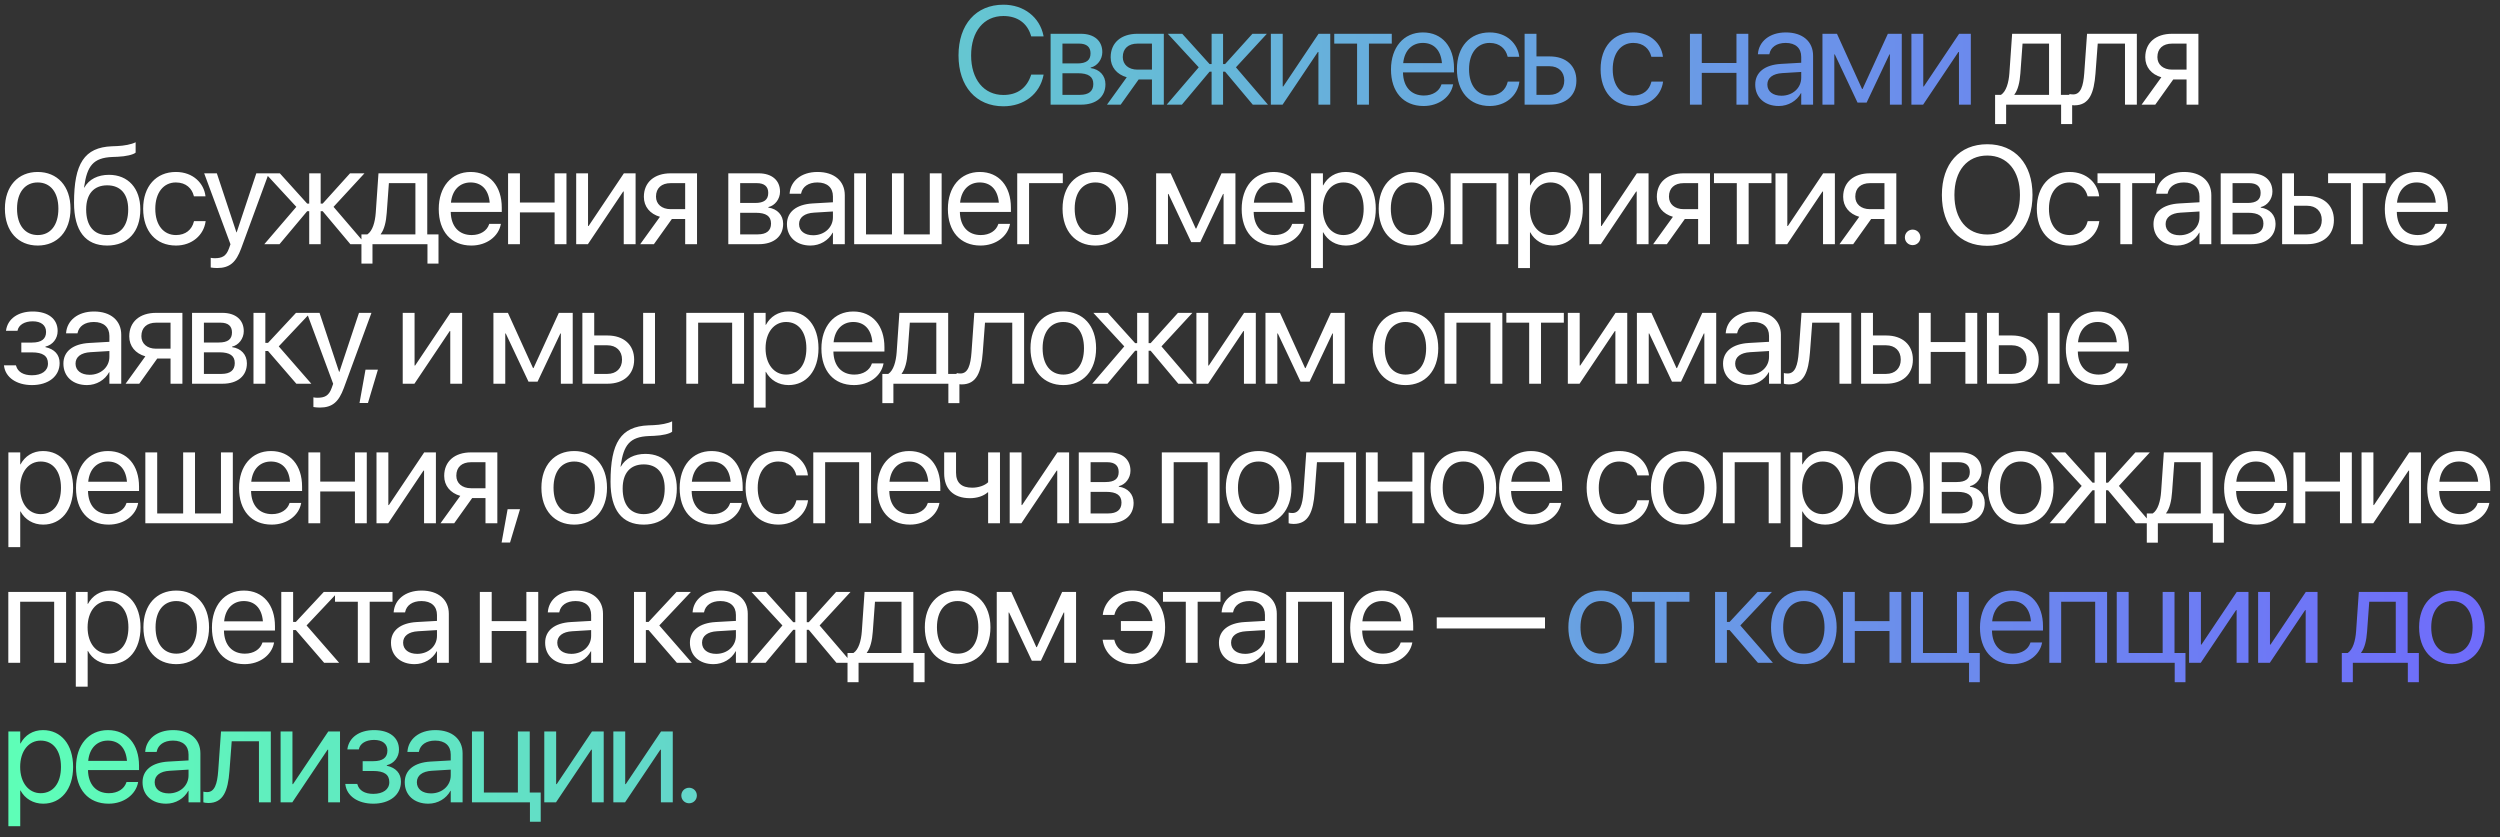
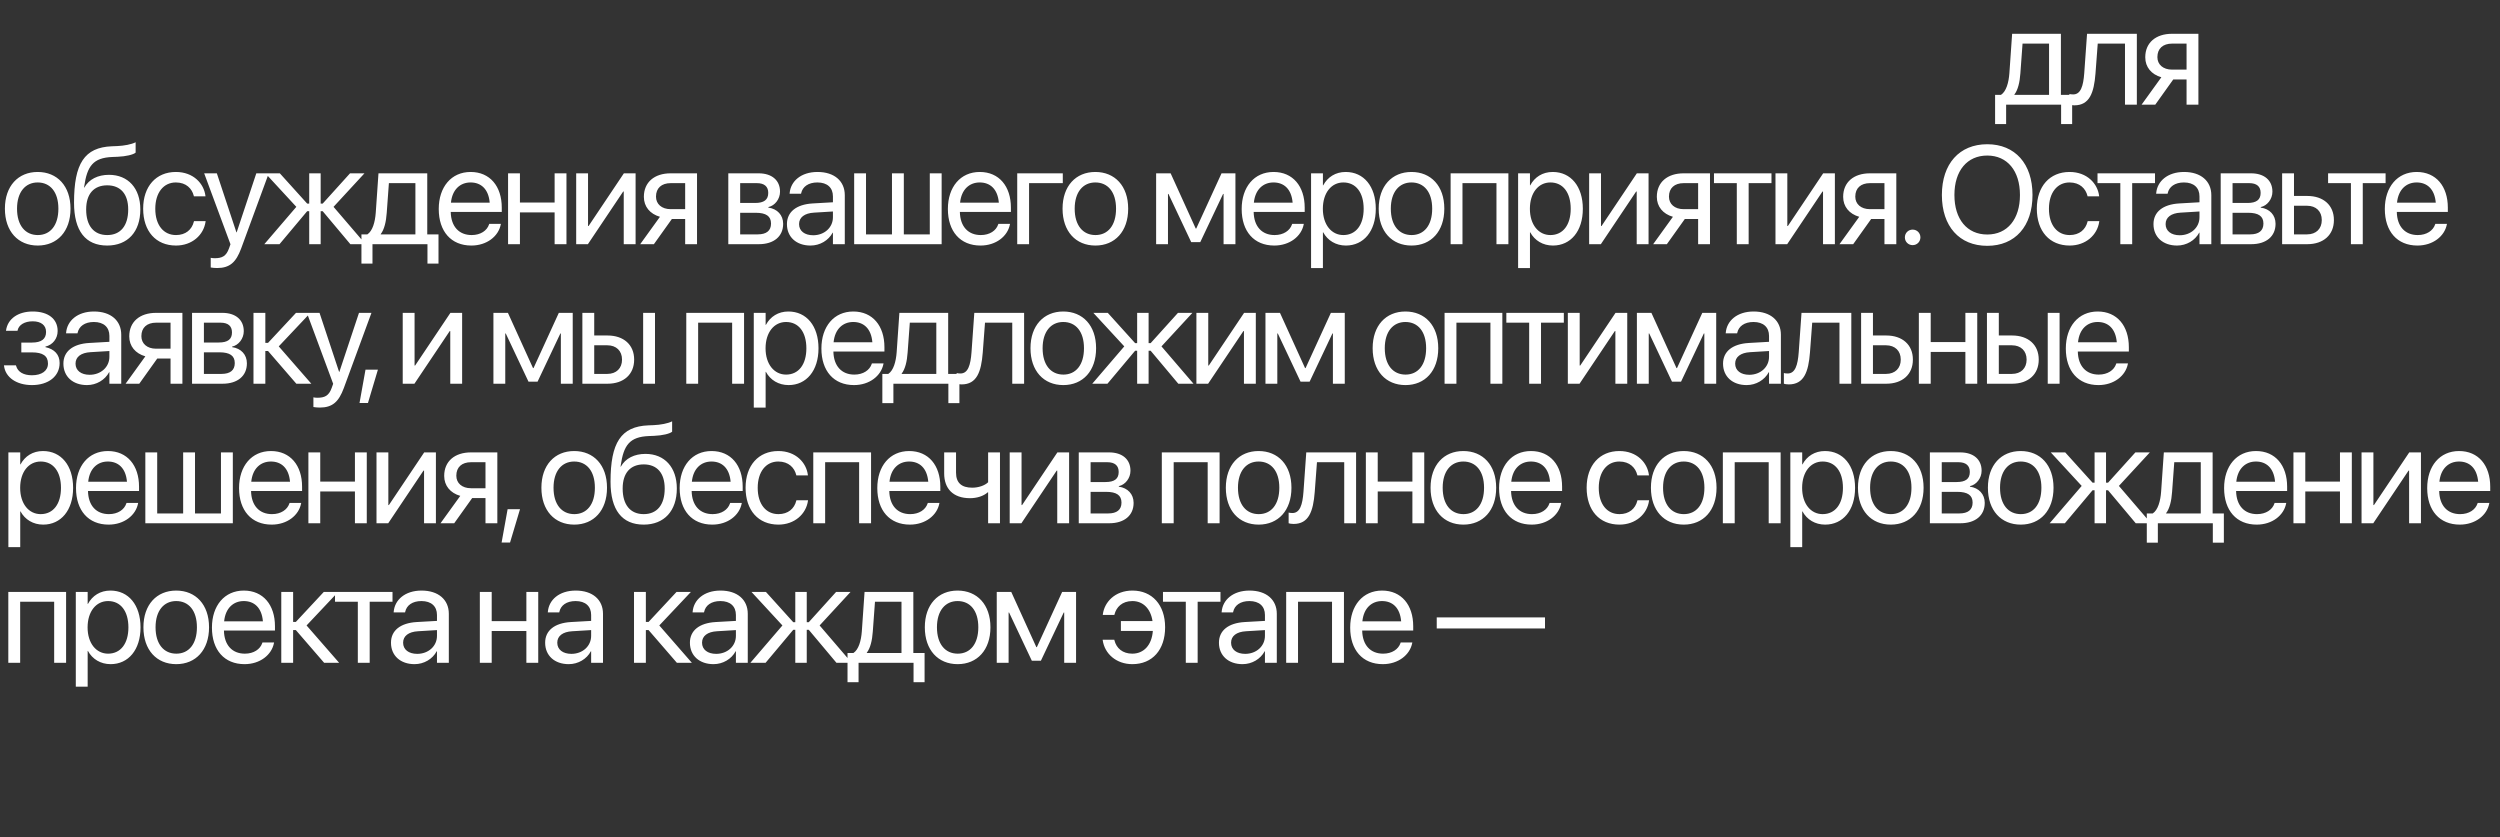
<svg xmlns="http://www.w3.org/2000/svg" width="215" height="72" viewBox="0 0 215 72" fill="none">
  <rect x="0" y="0" width="215" height="72" fill="#333333" stroke="none" />
  <path d="M172.527 10.67H171.578V8.156H172.087C172.533 7.863 172.75 7.107 172.808 6.287L173.043 2.906H177.238V8.156H178.205V10.67H177.255V9H172.527V10.67ZM176.218 8.156V3.75H173.939L173.752 6.311C173.699 7.078 173.541 7.74 173.236 8.133V8.156H176.218ZM180.212 6.316C180.083 7.998 179.691 9.059 178.396 9.059C178.202 9.059 178.05 9.029 177.968 9V8.08C178.021 8.098 178.132 8.121 178.29 8.121C178.941 8.121 179.163 7.412 179.245 6.293L179.486 2.906H183.769V9H182.749V3.75H180.405L180.212 6.316ZM188.044 9V6.832H186.901L185.354 9H184.177L185.876 6.645C185.014 6.398 184.493 5.766 184.493 4.934V4.922C184.493 3.674 185.395 2.906 186.796 2.906H189.063V9H188.044ZM186.802 5.988H188.044V3.75H186.802C186.011 3.75 185.536 4.178 185.536 4.904V4.916C185.536 5.543 186.016 5.988 186.802 5.988ZM3.246 21.117C1.553 21.117 0.422 19.893 0.422 17.953V17.941C0.422 16.002 1.559 14.789 3.24 14.789C4.922 14.789 6.064 15.996 6.064 17.941V17.953C6.064 19.898 4.928 21.117 3.246 21.117ZM3.252 20.215C4.324 20.215 5.021 19.383 5.021 17.953V17.941C5.021 16.512 4.318 15.691 3.24 15.691C2.18 15.691 1.465 16.518 1.465 17.941V17.953C1.465 19.389 2.174 20.215 3.252 20.215ZM9.22 21.117C7.351 21.117 6.367 19.857 6.367 17.438V17.426C6.367 14.068 7.257 12.674 9.625 12.58L10.076 12.562C10.662 12.539 11.318 12.416 11.664 12.234V13.125C11.47 13.301 10.826 13.453 10.123 13.482L9.671 13.5C8.002 13.565 7.492 14.285 7.24 16.049L7.228 16.131H7.252C7.656 15.41 8.423 15.035 9.373 15.035C11.019 15.035 12.068 16.195 12.068 18.006V18.018C12.068 19.934 10.984 21.117 9.22 21.117ZM9.22 20.215C10.363 20.215 11.025 19.418 11.025 18.018V18.006C11.025 16.682 10.363 15.938 9.22 15.938C8.072 15.938 7.41 16.682 7.41 18.006V18.018C7.41 19.418 8.072 20.215 9.22 20.215ZM15.136 21.117C13.407 21.117 12.312 19.887 12.312 17.947V17.941C12.312 16.02 13.431 14.789 15.124 14.789C16.642 14.789 17.538 15.797 17.667 16.84L17.673 16.887H16.677L16.665 16.84C16.513 16.23 16.021 15.691 15.124 15.691C14.064 15.691 13.355 16.57 13.355 17.953V17.959C13.355 19.377 14.081 20.215 15.136 20.215C15.968 20.215 16.501 19.746 16.671 19.066L16.683 19.02H17.685L17.679 19.061C17.515 20.221 16.513 21.117 15.136 21.117ZM18.667 23.051C18.468 23.051 18.251 23.027 18.122 23.004V22.172C18.21 22.189 18.327 22.207 18.45 22.207C19.095 22.207 19.452 22.043 19.698 21.352L19.821 21.006L17.559 14.906H18.649L20.331 19.98H20.354L22.042 14.906H23.114L20.735 21.381C20.302 22.547 19.768 23.051 18.667 23.051ZM24.038 21H22.731L25.485 17.789L22.825 14.906H24.067L26.416 17.508H26.592V14.906H27.577V17.508H27.752L30.102 14.906H31.344L28.684 17.789L31.438 21H30.131L27.752 18.164H27.577V21H26.592V18.164H26.416L24.038 21ZM32.033 22.67H31.084V20.156H31.594C32.039 19.863 32.256 19.107 32.315 18.287L32.549 14.906H36.744V20.156H37.711V22.67H36.762V21H32.033V22.67ZM35.725 20.156V15.75H33.445L33.258 18.311C33.205 19.078 33.047 19.74 32.742 20.133V20.156H35.725ZM40.539 21.117C38.787 21.117 37.732 19.893 37.732 17.977V17.971C37.732 16.084 38.81 14.789 40.474 14.789C42.138 14.789 43.152 16.025 43.152 17.854V18.229H38.763C38.787 19.482 39.478 20.215 40.562 20.215C41.336 20.215 41.88 19.828 42.056 19.307L42.074 19.254H43.076L43.064 19.312C42.865 20.32 41.869 21.117 40.539 21.117ZM40.468 15.691C39.584 15.691 38.892 16.295 38.781 17.432H42.115C42.015 16.248 41.359 15.691 40.468 15.691ZM47.697 21V18.264H44.714V21H43.694V14.906H44.714V17.42H47.697V14.906H48.716V21H47.697ZM49.552 21V14.906H50.571V19.436H50.618L53.653 14.906H54.661V21H53.641V16.471H53.594L50.559 21H49.552ZM58.924 21V18.832H57.782L56.235 21H55.057L56.756 18.645C55.895 18.398 55.373 17.766 55.373 16.934V16.922C55.373 15.674 56.276 14.906 57.676 14.906H59.944V21H58.924ZM57.682 17.988H58.924V15.75H57.682C56.891 15.75 56.416 16.178 56.416 16.904V16.916C56.416 17.543 56.897 17.988 57.682 17.988ZM62.634 21V14.906H65.242C66.384 14.906 67.082 15.51 67.082 16.477V16.488C67.082 17.115 66.642 17.689 66.08 17.807V17.854C66.847 17.959 67.351 18.498 67.351 19.242V19.254C67.351 20.326 66.554 21 65.259 21H62.634ZM63.654 17.455H64.937C65.705 17.455 66.068 17.18 66.068 16.594V16.582C66.068 16.037 65.728 15.75 65.09 15.75H63.654V17.455ZM63.654 20.156H65.171C65.91 20.156 66.308 19.84 66.308 19.23V19.219C66.308 18.592 65.88 18.299 64.99 18.299H63.654V20.156ZM69.704 21.117C68.491 21.117 67.677 20.385 67.677 19.277V19.266C67.677 18.229 68.486 17.578 69.886 17.496L71.632 17.396V16.887C71.632 16.143 71.146 15.691 70.296 15.691C69.511 15.691 69.019 16.066 68.902 16.611L68.89 16.664H67.906L67.911 16.6C67.999 15.598 68.872 14.789 70.308 14.789C71.749 14.789 72.652 15.568 72.652 16.787V21H71.632V20.01H71.609C71.251 20.678 70.519 21.117 69.704 21.117ZM68.72 19.277C68.72 19.863 69.2 20.232 69.933 20.232C70.894 20.232 71.632 19.57 71.632 18.686V18.188L70.003 18.287C69.189 18.334 68.72 18.697 68.72 19.266V19.277ZM73.458 21V14.906H74.477V20.156H76.71V14.906H77.729V20.156H79.962V14.906H80.981V21H73.458ZM84.325 21.117C82.573 21.117 81.518 19.893 81.518 17.977V17.971C81.518 16.084 82.596 14.789 84.26 14.789C85.924 14.789 86.938 16.025 86.938 17.854V18.229H82.549C82.573 19.482 83.264 20.215 84.348 20.215C85.121 20.215 85.666 19.828 85.842 19.307L85.86 19.254H86.862L86.85 19.312C86.651 20.32 85.655 21.117 84.325 21.117ZM84.254 15.691C83.37 15.691 82.678 16.295 82.567 17.432H85.901C85.801 16.248 85.145 15.691 84.254 15.691ZM91.4 15.75H88.5V21H87.481V14.906H91.4V15.75ZM94.205 21.117C92.511 21.117 91.38 19.893 91.38 17.953V17.941C91.38 16.002 92.517 14.789 94.199 14.789C95.88 14.789 97.023 15.996 97.023 17.941V17.953C97.023 19.898 95.886 21.117 94.205 21.117ZM94.21 20.215C95.283 20.215 95.98 19.383 95.98 17.953V17.941C95.98 16.512 95.277 15.691 94.199 15.691C93.138 15.691 92.423 16.518 92.423 17.941V17.953C92.423 19.389 93.132 20.215 94.21 20.215ZM100.446 21H99.427V14.906H100.675L102.831 19.652H102.878L105.052 14.906H106.247V21H105.227V16.676H105.186L103.223 20.824H102.444L100.487 16.676H100.446V21ZM109.59 21.117C107.838 21.117 106.784 19.893 106.784 17.977V17.971C106.784 16.084 107.862 14.789 109.526 14.789C111.19 14.789 112.204 16.025 112.204 17.854V18.229H107.815C107.838 19.482 108.53 20.215 109.614 20.215C110.387 20.215 110.932 19.828 111.108 19.307L111.125 19.254H112.127L112.116 19.312C111.916 20.32 110.92 21.117 109.59 21.117ZM109.52 15.691C108.635 15.691 107.944 16.295 107.832 17.432H111.166C111.067 16.248 110.411 15.691 109.52 15.691ZM112.752 23.051V14.906H113.771V15.938H113.795C114.176 15.229 114.855 14.789 115.729 14.789C117.287 14.789 118.318 16.031 118.318 17.953V17.959C118.318 19.881 117.275 21.117 115.746 21.117C114.885 21.117 114.176 20.684 113.795 19.98H113.771V23.051H112.752ZM115.529 20.215C116.607 20.215 117.275 19.348 117.275 17.959V17.953C117.275 16.553 116.607 15.691 115.529 15.691C114.498 15.691 113.766 16.588 113.766 17.953V17.959C113.766 19.318 114.504 20.215 115.529 20.215ZM121.392 21.117C119.699 21.117 118.568 19.893 118.568 17.953V17.941C118.568 16.002 119.705 14.789 121.386 14.789C123.068 14.789 124.211 15.996 124.211 17.941V17.953C124.211 19.898 123.074 21.117 121.392 21.117ZM121.398 20.215C122.47 20.215 123.168 19.383 123.168 17.953V17.941C123.168 16.512 122.464 15.691 121.386 15.691C120.326 15.691 119.611 16.518 119.611 17.941V17.953C119.611 19.389 120.32 20.215 121.398 20.215ZM124.753 21V14.906H129.722V21H128.696V15.75H125.773V21H124.753ZM130.557 23.051V14.906H131.577V15.938H131.6C131.981 15.229 132.661 14.789 133.534 14.789C135.093 14.789 136.124 16.031 136.124 17.953V17.959C136.124 19.881 135.081 21.117 133.552 21.117C132.69 21.117 131.981 20.684 131.6 19.98H131.577V23.051H130.557ZM133.335 20.215C134.413 20.215 135.081 19.348 135.081 17.959V17.953C135.081 16.553 134.413 15.691 133.335 15.691C132.304 15.691 131.571 16.588 131.571 17.953V17.959C131.571 19.318 132.309 20.215 133.335 20.215ZM136.666 21V14.906H137.686V19.436H137.733L140.768 14.906H141.776V21H140.756V16.471H140.709L137.674 21H136.666ZM146.039 21V18.832H144.896L143.35 21H142.172L143.871 18.645C143.01 18.398 142.488 17.766 142.488 16.934V16.922C142.488 15.674 143.391 14.906 144.791 14.906H147.059V21H146.039ZM144.797 17.988H146.039V15.75H144.797C144.006 15.75 143.531 16.178 143.531 16.904V16.916C143.531 17.543 144.012 17.988 144.797 17.988ZM152.347 14.906V15.75H150.384V21H149.365V15.75H147.402V14.906H152.347ZM152.691 21V14.906H153.71V19.436H153.757L156.792 14.906H157.8V21H156.78V16.471H156.734L153.698 21H152.691ZM162.063 21V18.832H160.921L159.374 21H158.196L159.895 18.645C159.034 18.398 158.512 17.766 158.512 16.934V16.922C158.512 15.674 159.415 14.906 160.815 14.906H163.083V21H162.063ZM160.821 17.988H162.063V15.75H160.821C160.03 15.75 159.555 16.178 159.555 16.904V16.916C159.555 17.543 160.036 17.988 160.821 17.988ZM164.487 21.082C164.112 21.082 163.819 20.789 163.819 20.414C163.819 20.039 164.112 19.746 164.487 19.746C164.862 19.746 165.155 20.039 165.155 20.414C165.155 20.789 164.862 21.082 164.487 21.082ZM170.904 21.141C168.502 21.141 167.002 19.459 167.002 16.775V16.764C167.002 14.086 168.507 12.404 170.904 12.404C173.295 12.404 174.795 14.086 174.795 16.764V16.775C174.795 19.459 173.3 21.141 170.904 21.141ZM170.904 20.168C172.644 20.168 173.716 18.838 173.716 16.775V16.764C173.716 14.69 172.627 13.377 170.904 13.377C169.175 13.377 168.08 14.684 168.08 16.764V16.775C168.08 18.855 169.17 20.168 170.904 20.168ZM177.991 21.117C176.263 21.117 175.167 19.887 175.167 17.947V17.941C175.167 16.02 176.286 14.789 177.98 14.789C179.497 14.789 180.394 15.797 180.523 16.84L180.529 16.887H179.532L179.521 16.84C179.368 16.23 178.876 15.691 177.98 15.691C176.919 15.691 176.21 16.57 176.21 17.953V17.959C176.21 19.377 176.937 20.215 177.991 20.215C178.823 20.215 179.357 19.746 179.527 19.066L179.538 19.02H180.54L180.534 19.061C180.37 20.221 179.368 21.117 177.991 21.117ZM185.331 14.906V15.75H183.368V21H182.348V15.75H180.386V14.906H185.331ZM187.227 21.117C186.014 21.117 185.2 20.385 185.2 19.277V19.266C185.2 18.229 186.008 17.578 187.409 17.496L189.155 17.396V16.887C189.155 16.143 188.668 15.691 187.819 15.691C187.034 15.691 186.541 16.066 186.424 16.611L186.413 16.664H185.428L185.434 16.6C185.522 15.598 186.395 14.789 187.83 14.789C189.272 14.789 190.174 15.568 190.174 16.787V21H189.155V20.01H189.131C188.774 20.678 188.041 21.117 187.227 21.117ZM186.243 19.277C186.243 19.863 186.723 20.232 187.455 20.232C188.416 20.232 189.155 19.57 189.155 18.686V18.188L187.526 18.287C186.711 18.334 186.243 18.697 186.243 19.266V19.277ZM190.98 21V14.906H193.588C194.73 14.906 195.428 15.51 195.428 16.477V16.488C195.428 17.115 194.988 17.689 194.426 17.807V17.854C195.193 17.959 195.697 18.498 195.697 19.242V19.254C195.697 20.326 194.9 21 193.605 21H190.98ZM192 17.455H193.283C194.051 17.455 194.414 17.18 194.414 16.594V16.582C194.414 16.037 194.074 15.75 193.436 15.75H192V17.455ZM192 20.156H193.518C194.256 20.156 194.654 19.84 194.654 19.23V19.219C194.654 18.592 194.227 18.299 193.336 18.299H192V20.156ZM196.263 21V14.906H197.283V16.852H198.425C199.82 16.852 200.716 17.654 200.716 18.92V18.932C200.716 20.197 199.82 21 198.425 21H196.263ZM198.408 17.695H197.283V20.156H198.408C199.187 20.156 199.673 19.67 199.673 18.932V18.92C199.673 18.176 199.181 17.695 198.408 17.695ZM205.161 14.906V15.75H203.198V21H202.179V15.75H200.216V14.906H205.161ZM207.901 21.117C206.149 21.117 205.095 19.893 205.095 17.977V17.971C205.095 16.084 206.173 14.789 207.837 14.789C209.501 14.789 210.514 16.025 210.514 17.854V18.229H206.126C206.149 19.482 206.841 20.215 207.925 20.215C208.698 20.215 209.243 19.828 209.419 19.307L209.436 19.254H210.438L210.427 19.312C210.227 20.32 209.231 21.117 207.901 21.117ZM207.831 15.691C206.946 15.691 206.255 16.295 206.143 17.432H209.477C209.378 16.248 208.721 15.691 207.831 15.691ZM2.748 33.117C1.424 33.117 0.469 32.461 0.346 31.465L0.34 31.418H1.371L1.389 31.477C1.535 31.986 2.021 32.273 2.748 32.273C3.592 32.273 4.125 31.887 4.125 31.271V31.26C4.125 30.609 3.68 30.305 2.748 30.305H1.834V29.461H2.748C3.557 29.461 3.961 29.156 3.961 28.553V28.541C3.961 27.973 3.533 27.633 2.812 27.633C2.115 27.633 1.605 27.943 1.512 28.418L1.506 28.447H0.516L0.521 28.406C0.662 27.422 1.547 26.789 2.812 26.789C4.143 26.789 4.957 27.428 4.957 28.459V28.471C4.957 29.121 4.529 29.666 3.908 29.807V29.854C4.693 30.023 5.127 30.51 5.127 31.213V31.225C5.127 32.355 4.172 33.117 2.748 33.117ZM7.48 33.117C6.267 33.117 5.453 32.385 5.453 31.277V31.266C5.453 30.229 6.261 29.578 7.662 29.496L9.408 29.396V28.887C9.408 28.143 8.921 27.691 8.072 27.691C7.287 27.691 6.795 28.066 6.677 28.611L6.666 28.664H5.681L5.687 28.6C5.775 27.598 6.648 26.789 8.084 26.789C9.525 26.789 10.427 27.568 10.427 28.787V33H9.408V32.01H9.384C9.027 32.678 8.295 33.117 7.48 33.117ZM6.496 31.277C6.496 31.863 6.976 32.232 7.709 32.232C8.67 32.232 9.408 31.57 9.408 30.686V30.188L7.779 30.287C6.964 30.334 6.496 30.697 6.496 31.266V31.277ZM14.667 33V30.832H13.525L11.978 33H10.8L12.499 30.645C11.638 30.398 11.116 29.766 11.116 28.934V28.922C11.116 27.674 12.019 26.906 13.419 26.906H15.687V33H14.667ZM13.425 29.988H14.667V27.75H13.425C12.634 27.75 12.159 28.178 12.159 28.904V28.916C12.159 29.543 12.64 29.988 13.425 29.988ZM16.516 33V26.906H19.124C20.266 26.906 20.964 27.51 20.964 28.477V28.488C20.964 29.115 20.524 29.689 19.962 29.807V29.854C20.729 29.959 21.233 30.498 21.233 31.242V31.254C21.233 32.326 20.436 33 19.141 33H16.516ZM17.536 29.455H18.819C19.587 29.455 19.95 29.18 19.95 28.594V28.582C19.95 28.037 19.61 27.75 18.971 27.75H17.536V29.455ZM17.536 32.156H19.053C19.792 32.156 20.19 31.84 20.19 31.23V31.219C20.19 30.592 19.762 30.299 18.872 30.299H17.536V32.156ZM23.053 30.188H22.819V33H21.799V26.906H22.819V29.484H23.053L25.456 26.906H26.692L23.973 29.789L26.774 33H25.485L23.053 30.188ZM27.498 35.051C27.299 35.051 27.082 35.027 26.953 35.004V34.172C27.041 34.19 27.158 34.207 27.281 34.207C27.926 34.207 28.283 34.043 28.529 33.352L28.652 33.006L26.391 26.906H27.48L29.162 31.98H29.186L30.873 26.906H31.945L29.566 33.381C29.133 34.547 28.6 35.051 27.498 35.051ZM30.918 34.658L31.433 31.793H32.5L31.644 34.658H30.918ZM34.634 33V26.906H35.653V31.436H35.7L38.735 26.906H39.743V33H38.723V28.471H38.677L35.641 33H34.634ZM43.453 33H42.434V26.906H43.682L45.838 31.652H45.885L48.059 26.906H49.254V33H48.234V28.676H48.193L46.23 32.824H45.451L43.494 28.676H43.453V33ZM50.084 33V26.906H51.103V28.852H52.246C53.64 28.852 54.537 29.654 54.537 30.92V30.932C54.537 32.197 53.64 33 52.246 33H50.084ZM55.31 33V26.906H56.33V33H55.31ZM52.228 29.695H51.103V32.156H52.228C53.007 32.156 53.494 31.67 53.494 30.932V30.92C53.494 30.176 53.002 29.695 52.228 29.695ZM59.02 33V26.906H63.989V33H62.964V27.75H60.04V33H59.02ZM64.825 35.051V26.906H65.844V27.938H65.868C66.248 27.229 66.928 26.789 67.801 26.789C69.36 26.789 70.391 28.031 70.391 29.953V29.959C70.391 31.881 69.348 33.117 67.819 33.117C66.957 33.117 66.248 32.684 65.868 31.98H65.844V35.051H64.825ZM67.602 32.215C68.68 32.215 69.348 31.348 69.348 29.959V29.953C69.348 28.553 68.68 27.691 67.602 27.691C66.571 27.691 65.838 28.588 65.838 29.953V29.959C65.838 31.318 66.577 32.215 67.602 32.215ZM73.447 33.117C71.695 33.117 70.641 31.893 70.641 29.977V29.971C70.641 28.084 71.719 26.789 73.383 26.789C75.047 26.789 76.061 28.025 76.061 29.854V30.229H71.672C71.695 31.482 72.387 32.215 73.471 32.215C74.244 32.215 74.789 31.828 74.965 31.307L74.982 31.254H75.984L75.973 31.312C75.773 32.32 74.777 33.117 73.447 33.117ZM73.377 27.691C72.492 27.691 71.801 28.295 71.689 29.432H75.023C74.924 28.248 74.268 27.691 73.377 27.691ZM76.832 34.67H75.882V32.156H76.392C76.838 31.863 77.054 31.107 77.113 30.287L77.347 26.906H81.543V32.156H82.509V34.67H81.56V33H76.832V34.67ZM80.523 32.156V27.75H78.244L78.056 30.311C78.004 31.078 77.845 31.74 77.541 32.133V32.156H80.523ZM84.517 30.316C84.388 31.998 83.995 33.059 82.7 33.059C82.507 33.059 82.355 33.029 82.273 33V32.08C82.325 32.098 82.437 32.121 82.595 32.121C83.245 32.121 83.468 31.412 83.55 30.293L83.79 26.906H88.073V33H87.054V27.75H84.71L84.517 30.316ZM91.446 33.117C89.753 33.117 88.622 31.893 88.622 29.953V29.941C88.622 28.002 89.759 26.789 91.44 26.789C93.122 26.789 94.264 27.996 94.264 29.941V29.953C94.264 31.898 93.128 33.117 91.446 33.117ZM91.452 32.215C92.524 32.215 93.222 31.383 93.222 29.953V29.941C93.222 28.512 92.518 27.691 91.44 27.691C90.38 27.691 89.665 28.518 89.665 29.941V29.953C89.665 31.389 90.374 32.215 91.452 32.215ZM95.241 33H93.934L96.688 29.789L94.028 26.906H95.27L97.62 29.508H97.795V26.906H98.78V29.508H98.956L101.305 26.906H102.547L99.887 29.789L102.641 33H101.334L98.956 30.164H98.78V33H97.795V30.164H97.62L95.241 33ZM102.891 33V26.906H103.91V31.436H103.957L106.992 26.906H108V33H106.98V28.471H106.934L103.898 33H102.891ZM109.849 33H108.83V26.906H110.078L112.234 31.652H112.281L114.455 26.906H115.65V33H114.63V28.676H114.589L112.627 32.824H111.847L109.89 28.676H109.849V33ZM120.872 33.117C119.179 33.117 118.048 31.893 118.048 29.953V29.941C118.048 28.002 119.184 26.789 120.866 26.789C122.548 26.789 123.69 27.996 123.69 29.941V29.953C123.69 31.898 122.554 33.117 120.872 33.117ZM120.878 32.215C121.95 32.215 122.647 31.383 122.647 29.953V29.941C122.647 28.512 121.944 27.691 120.866 27.691C119.805 27.691 119.091 28.518 119.091 29.941V29.953C119.091 31.389 119.8 32.215 120.878 32.215ZM124.233 33V26.906H129.202V33H128.176V27.75H125.252V33H124.233ZM134.49 26.906V27.75H132.527V33H131.508V27.75H129.545V26.906H134.49ZM134.834 33V26.906H135.853V31.436H135.9L138.935 26.906H139.943V33H138.923V28.471H138.877L135.841 33H134.834ZM141.792 33H140.773V26.906H142.021L144.177 31.652H144.224L146.398 26.906H147.593V33H146.573V28.676H146.532L144.57 32.824H143.79L141.833 28.676H141.792V33ZM150.21 33.117C148.997 33.117 148.182 32.385 148.182 31.277V31.266C148.182 30.229 148.991 29.578 150.391 29.496L152.137 29.396V28.887C152.137 28.143 151.651 27.691 150.802 27.691C150.016 27.691 149.524 28.066 149.407 28.611L149.395 28.664H148.411L148.417 28.6C148.505 27.598 149.378 26.789 150.813 26.789C152.255 26.789 153.157 27.568 153.157 28.787V33H152.137V32.01H152.114C151.757 32.678 151.024 33.117 150.21 33.117ZM149.225 31.277C149.225 31.863 149.706 32.232 150.438 32.232C151.399 32.232 152.137 31.57 152.137 30.686V30.188L150.509 30.287C149.694 30.334 149.225 30.697 149.225 31.266V31.277ZM155.657 30.316C155.528 31.998 155.135 33.059 153.84 33.059C153.647 33.059 153.495 33.029 153.413 33V32.08C153.465 32.098 153.577 32.121 153.735 32.121C154.385 32.121 154.608 31.412 154.69 30.293L154.93 26.906H159.213V33H158.194V27.75H155.85L155.657 30.316ZM160.055 33V26.906H161.074V28.852H162.217C163.611 28.852 164.508 29.654 164.508 30.92V30.932C164.508 32.197 163.611 33 162.217 33H160.055ZM162.199 29.695H161.074V32.156H162.199C162.979 32.156 163.465 31.67 163.465 30.932V30.92C163.465 30.176 162.973 29.695 162.199 29.695ZM169.023 33V30.264H166.041V33H165.021V26.906H166.041V29.42H169.023V26.906H170.043V33H169.023ZM170.878 33V26.906H171.898V28.852H173.04C174.435 28.852 175.331 29.654 175.331 30.92V30.932C175.331 32.197 174.435 33 173.04 33H170.878ZM176.105 33V26.906H177.124V33H176.105ZM173.023 29.695H171.898V32.156H173.023C173.802 32.156 174.288 31.67 174.288 30.932V30.92C174.288 30.176 173.796 29.695 173.023 29.695ZM180.468 33.117C178.716 33.117 177.661 31.893 177.661 29.977V29.971C177.661 28.084 178.739 26.789 180.403 26.789C182.067 26.789 183.081 28.025 183.081 29.854V30.229H178.692C178.716 31.482 179.407 32.215 180.491 32.215C181.264 32.215 181.809 31.828 181.985 31.307L182.003 31.254H183.005L182.993 31.312C182.794 32.32 181.798 33.117 180.468 33.117ZM180.397 27.691C179.512 27.691 178.821 28.295 178.71 29.432H182.044C181.944 28.248 181.288 27.691 180.397 27.691ZM0.721 47.051V38.906H1.74V39.938H1.764C2.145 39.228 2.824 38.789 3.697 38.789C5.256 38.789 6.287 40.031 6.287 41.953V41.959C6.287 43.881 5.244 45.117 3.715 45.117C2.854 45.117 2.145 44.684 1.764 43.98H1.74V47.051H0.721ZM3.498 44.215C4.576 44.215 5.244 43.348 5.244 41.959V41.953C5.244 40.553 4.576 39.691 3.498 39.691C2.467 39.691 1.734 40.588 1.734 41.953V41.959C1.734 43.318 2.473 44.215 3.498 44.215ZM9.343 45.117C7.591 45.117 6.537 43.893 6.537 41.977V41.971C6.537 40.084 7.615 38.789 9.279 38.789C10.943 38.789 11.957 40.025 11.957 41.853V42.228H7.568C7.591 43.482 8.283 44.215 9.367 44.215C10.14 44.215 10.685 43.828 10.861 43.307L10.879 43.254H11.88L11.869 43.312C11.669 44.32 10.673 45.117 9.343 45.117ZM9.273 39.691C8.388 39.691 7.697 40.295 7.586 41.432H10.919C10.82 40.248 10.164 39.691 9.273 39.691ZM12.499 45V38.906H13.519V44.156H15.751V38.906H16.771V44.156H19.003V38.906H20.023V45H12.499ZM23.366 45.117C21.614 45.117 20.559 43.893 20.559 41.977V41.971C20.559 40.084 21.637 38.789 23.302 38.789C24.966 38.789 25.979 40.025 25.979 41.853V42.228H21.591C21.614 43.482 22.305 44.215 23.39 44.215C24.163 44.215 24.708 43.828 24.884 43.307L24.901 43.254H25.903L25.891 43.312C25.692 44.32 24.696 45.117 23.366 45.117ZM23.296 39.691C22.411 39.691 21.72 40.295 21.608 41.432H24.942C24.843 40.248 24.186 39.691 23.296 39.691ZM30.524 45V42.264H27.541V45H26.522V38.906H27.541V41.42H30.524V38.906H31.543V45H30.524ZM32.379 45V38.906H33.398V43.435H33.445L36.48 38.906H37.488V45H36.469V40.471H36.422L33.387 45H32.379ZM41.752 45V42.832H40.609L39.062 45H37.884L39.584 42.645C38.722 42.398 38.201 41.766 38.201 40.934V40.922C38.201 39.674 39.103 38.906 40.504 38.906H42.771V45H41.752ZM40.509 41.988H41.752V39.75H40.509C39.718 39.75 39.244 40.178 39.244 40.904V40.916C39.244 41.543 39.724 41.988 40.509 41.988ZM43.138 46.658L43.654 43.793H44.72L43.864 46.658H43.138ZM49.385 45.117C47.692 45.117 46.561 43.893 46.561 41.953V41.941C46.561 40.002 47.698 38.789 49.379 38.789C51.061 38.789 52.203 39.996 52.203 41.941V41.953C52.203 43.898 51.067 45.117 49.385 45.117ZM49.391 44.215C50.463 44.215 51.16 43.383 51.16 41.953V41.941C51.16 40.512 50.457 39.691 49.379 39.691C48.319 39.691 47.604 40.518 47.604 41.941V41.953C47.604 43.389 48.313 44.215 49.391 44.215ZM55.359 45.117C53.49 45.117 52.506 43.857 52.506 41.438V41.426C52.506 38.068 53.397 36.674 55.764 36.58L56.215 36.562C56.801 36.539 57.457 36.416 57.803 36.234V37.125C57.609 37.301 56.965 37.453 56.262 37.482L55.81 37.5C54.141 37.565 53.631 38.285 53.379 40.049L53.367 40.131H53.391C53.795 39.41 54.562 39.035 55.512 39.035C57.158 39.035 58.207 40.195 58.207 42.006V42.018C58.207 43.934 57.123 45.117 55.359 45.117ZM55.359 44.215C56.502 44.215 57.164 43.418 57.164 42.018V42.006C57.164 40.682 56.502 39.938 55.359 39.938C54.211 39.938 53.549 40.682 53.549 42.006V42.018C53.549 43.418 54.211 44.215 55.359 44.215ZM61.257 45.117C59.505 45.117 58.451 43.893 58.451 41.977V41.971C58.451 40.084 59.529 38.789 61.193 38.789C62.857 38.789 63.871 40.025 63.871 41.853V42.228H59.482C59.505 43.482 60.197 44.215 61.281 44.215C62.054 44.215 62.599 43.828 62.775 43.307L62.793 43.254H63.794L63.783 43.312C63.584 44.32 62.587 45.117 61.257 45.117ZM61.187 39.691C60.302 39.691 59.611 40.295 59.5 41.432H62.834C62.734 40.248 62.078 39.691 61.187 39.691ZM66.945 45.117C65.216 45.117 64.12 43.887 64.12 41.947V41.941C64.12 40.02 65.24 38.789 66.933 38.789C68.45 38.789 69.347 39.797 69.476 40.84L69.482 40.887H68.486L68.474 40.84C68.322 40.23 67.829 39.691 66.933 39.691C65.872 39.691 65.163 40.57 65.163 41.953V41.959C65.163 43.377 65.89 44.215 66.945 44.215C67.777 44.215 68.31 43.746 68.48 43.066L68.491 43.02H69.493L69.487 43.06C69.323 44.221 68.322 45.117 66.945 45.117ZM69.942 45V38.906H74.911V45H73.885V39.75H70.962V45H69.942ZM78.254 45.117C76.502 45.117 75.448 43.893 75.448 41.977V41.971C75.448 40.084 76.526 38.789 78.19 38.789C79.854 38.789 80.868 40.025 80.868 41.853V42.228H76.479C76.502 43.482 77.194 44.215 78.278 44.215C79.051 44.215 79.596 43.828 79.772 43.307L79.79 43.254H80.791L80.78 43.312C80.581 44.32 79.584 45.117 78.254 45.117ZM78.184 39.691C77.299 39.691 76.608 40.295 76.496 41.432H79.831C79.731 40.248 79.075 39.691 78.184 39.691ZM85.998 45H84.978V42.334H84.955C84.574 42.674 84 42.844 83.42 42.844C81.955 42.844 81.199 42.012 81.199 40.717V38.906H82.219V40.647C82.219 41.514 82.682 41.941 83.613 41.941C84.152 41.941 84.697 41.754 84.978 41.473V38.906H85.998V45ZM86.834 45V38.906H87.853V43.435H87.9L90.935 38.906H91.943V45H90.923V40.471H90.877L87.841 45H86.834ZM92.773 45V38.906H95.38C96.523 38.906 97.22 39.51 97.22 40.477V40.488C97.22 41.115 96.781 41.69 96.218 41.807V41.853C96.986 41.959 97.49 42.498 97.49 43.242V43.254C97.49 44.326 96.693 45 95.398 45H92.773ZM93.792 41.455H95.075C95.843 41.455 96.206 41.18 96.206 40.594V40.582C96.206 40.037 95.866 39.75 95.228 39.75H93.792V41.455ZM93.792 44.156H95.31C96.048 44.156 96.447 43.84 96.447 43.23V43.219C96.447 42.592 96.019 42.299 95.128 42.299H93.792V44.156ZM99.916 45V38.906H104.885V45H103.86V39.75H100.936V45H99.916ZM108.246 45.117C106.553 45.117 105.422 43.893 105.422 41.953V41.941C105.422 40.002 106.559 38.789 108.24 38.789C109.922 38.789 111.064 39.996 111.064 41.941V41.953C111.064 43.898 109.928 45.117 108.246 45.117ZM108.252 44.215C109.324 44.215 110.021 43.383 110.021 41.953V41.941C110.021 40.512 109.318 39.691 108.24 39.691C107.18 39.691 106.465 40.518 106.465 41.941V41.953C106.465 43.389 107.174 44.215 108.252 44.215ZM113.066 42.316C112.937 43.998 112.545 45.059 111.25 45.059C111.056 45.059 110.904 45.029 110.822 45V44.08C110.875 44.098 110.986 44.121 111.144 44.121C111.795 44.121 112.017 43.412 112.099 42.293L112.339 38.906H116.623V45H115.603V39.75H113.259L113.066 42.316ZM121.466 45V42.264H118.484V45H117.464V38.906H118.484V41.42H121.466V38.906H122.486V45H121.466ZM125.852 45.117C124.159 45.117 123.028 43.893 123.028 41.953V41.941C123.028 40.002 124.165 38.789 125.846 38.789C127.528 38.789 128.671 39.996 128.671 41.941V41.953C128.671 43.898 127.534 45.117 125.852 45.117ZM125.858 44.215C126.93 44.215 127.628 43.383 127.628 41.953V41.941C127.628 40.512 126.925 39.691 125.846 39.691C124.786 39.691 124.071 40.518 124.071 41.941V41.953C124.071 43.389 124.78 44.215 125.858 44.215ZM131.727 45.117C129.975 45.117 128.92 43.893 128.92 41.977V41.971C128.92 40.084 129.998 38.789 131.663 38.789C133.327 38.789 134.34 40.025 134.34 41.853V42.228H129.952C129.975 43.482 130.666 44.215 131.75 44.215C132.524 44.215 133.069 43.828 133.245 43.307L133.262 43.254H134.264L134.252 43.312C134.053 44.32 133.057 45.117 131.727 45.117ZM131.657 39.691C130.772 39.691 130.08 40.295 129.969 41.432H133.303C133.204 40.248 132.547 39.691 131.657 39.691ZM139.275 45.117C137.546 45.117 136.451 43.887 136.451 41.947V41.941C136.451 40.02 137.57 38.789 139.263 38.789C140.781 38.789 141.677 39.797 141.806 40.84L141.812 40.887H140.816L140.804 40.84C140.652 40.23 140.16 39.691 139.263 39.691C138.203 39.691 137.494 40.57 137.494 41.953V41.959C137.494 43.377 138.22 44.215 139.275 44.215C140.107 44.215 140.64 43.746 140.81 43.066L140.822 43.02H141.824L141.818 43.06C141.654 44.221 140.652 45.117 139.275 45.117ZM144.804 45.117C143.111 45.117 141.98 43.893 141.98 41.953V41.941C141.98 40.002 143.116 38.789 144.798 38.789C146.48 38.789 147.622 39.996 147.622 41.941V41.953C147.622 43.898 146.486 45.117 144.804 45.117ZM144.81 44.215C145.882 44.215 146.579 43.383 146.579 41.953V41.941C146.579 40.512 145.876 39.691 144.798 39.691C143.738 39.691 143.023 40.518 143.023 41.941V41.953C143.023 43.389 143.732 44.215 144.81 44.215ZM148.165 45V38.906H153.134V45H152.108V39.75H149.184V45H148.165ZM153.969 47.051V38.906H154.989V39.938H155.012C155.393 39.228 156.073 38.789 156.946 38.789C158.504 38.789 159.536 40.031 159.536 41.953V41.959C159.536 43.881 158.493 45.117 156.963 45.117C156.102 45.117 155.393 44.684 155.012 43.98H154.989V47.051H153.969ZM156.746 44.215C157.825 44.215 158.493 43.348 158.493 41.959V41.953C158.493 40.553 157.825 39.691 156.746 39.691C155.715 39.691 154.983 40.588 154.983 41.953V41.959C154.983 43.318 155.721 44.215 156.746 44.215ZM162.609 45.117C160.916 45.117 159.785 43.893 159.785 41.953V41.941C159.785 40.002 160.922 38.789 162.604 38.789C164.285 38.789 165.428 39.996 165.428 41.941V41.953C165.428 43.898 164.291 45.117 162.609 45.117ZM162.615 44.215C163.688 44.215 164.385 43.383 164.385 41.953V41.941C164.385 40.512 163.682 39.691 162.604 39.691C161.543 39.691 160.828 40.518 160.828 41.941V41.953C160.828 43.389 161.537 44.215 162.615 44.215ZM165.97 45V38.906H168.578C169.72 38.906 170.418 39.51 170.418 40.477V40.488C170.418 41.115 169.978 41.69 169.416 41.807V41.853C170.183 41.959 170.687 42.498 170.687 43.242V43.254C170.687 44.326 169.89 45 168.595 45H165.97ZM166.99 41.455H168.273C169.041 41.455 169.404 41.18 169.404 40.594V40.582C169.404 40.037 169.064 39.75 168.425 39.75H166.99V41.455ZM166.99 44.156H168.507C169.246 44.156 169.644 43.84 169.644 43.23V43.219C169.644 42.592 169.216 42.299 168.326 42.299H166.99V44.156ZM173.784 45.117C172.091 45.117 170.96 43.893 170.96 41.953V41.941C170.96 40.002 172.097 38.789 173.779 38.789C175.46 38.789 176.603 39.996 176.603 41.941V41.953C176.603 43.898 175.466 45.117 173.784 45.117ZM173.79 44.215C174.863 44.215 175.56 43.383 175.56 41.953V41.941C175.56 40.512 174.857 39.691 173.779 39.691C172.718 39.691 172.003 40.518 172.003 41.941V41.953C172.003 43.389 172.712 44.215 173.79 44.215ZM177.579 45H176.272L179.026 41.789L176.366 38.906H177.608L179.958 41.508H180.134V38.906H181.118V41.508H181.294L183.643 38.906H184.886L182.225 41.789L184.979 45H183.673L181.294 42.164H181.118V45H180.134V42.164H179.958L177.579 45ZM185.575 46.67H184.625V44.156H185.135C185.58 43.863 185.797 43.107 185.856 42.287L186.09 38.906H190.286V44.156H191.252V46.67H190.303V45H185.575V46.67ZM189.266 44.156V39.75H186.987L186.799 42.31C186.746 43.078 186.588 43.74 186.284 44.133V44.156H189.266ZM194.08 45.117C192.328 45.117 191.273 43.893 191.273 41.977V41.971C191.273 40.084 192.352 38.789 194.016 38.789C195.68 38.789 196.693 40.025 196.693 41.853V42.228H192.305C192.328 43.482 193.02 44.215 194.104 44.215C194.877 44.215 195.422 43.828 195.598 43.307L195.615 43.254H196.617L196.605 43.312C196.406 44.32 195.41 45.117 194.08 45.117ZM194.01 39.691C193.125 39.691 192.434 40.295 192.322 41.432H195.656C195.557 40.248 194.9 39.691 194.01 39.691ZM201.238 45V42.264H198.255V45H197.236V38.906H198.255V41.42H201.238V38.906H202.257V45H201.238ZM203.093 45V38.906H204.113V43.435H204.159L207.195 38.906H208.202V45H207.183V40.471H207.136L204.101 45H203.093ZM211.546 45.117C209.794 45.117 208.739 43.893 208.739 41.977V41.971C208.739 40.084 209.817 38.789 211.481 38.789C213.145 38.789 214.159 40.025 214.159 41.853V42.228H209.77C209.794 43.482 210.485 44.215 211.569 44.215C212.343 44.215 212.887 43.828 213.063 43.307L213.081 43.254H214.083L214.071 43.312C213.872 44.32 212.876 45.117 211.546 45.117ZM211.475 39.691C210.591 39.691 209.899 40.295 209.788 41.432H213.122C213.022 40.248 212.366 39.691 211.475 39.691ZM0.715 57V50.906H5.684V57H4.658V51.75H1.734V57H0.715ZM6.519 59.051V50.906H7.539V51.938H7.562C7.943 51.228 8.623 50.789 9.496 50.789C11.054 50.789 12.085 52.031 12.085 53.953V53.959C12.085 55.881 11.043 57.117 9.513 57.117C8.652 57.117 7.943 56.684 7.562 55.98H7.539V59.051H6.519ZM9.296 56.215C10.375 56.215 11.043 55.348 11.043 53.959V53.953C11.043 52.553 10.375 51.691 9.296 51.691C8.265 51.691 7.533 52.588 7.533 53.953V53.959C7.533 55.318 8.271 56.215 9.296 56.215ZM15.159 57.117C13.466 57.117 12.335 55.893 12.335 53.953V53.941C12.335 52.002 13.472 50.789 15.153 50.789C16.835 50.789 17.978 51.996 17.978 53.941V53.953C17.978 55.898 16.841 57.117 15.159 57.117ZM15.165 56.215C16.238 56.215 16.935 55.383 16.935 53.953V53.941C16.935 52.512 16.232 51.691 15.153 51.691C14.093 51.691 13.378 52.518 13.378 53.941V53.953C13.378 55.389 14.087 56.215 15.165 56.215ZM21.034 57.117C19.282 57.117 18.227 55.893 18.227 53.977V53.971C18.227 52.084 19.305 50.789 20.97 50.789C22.634 50.789 23.647 52.025 23.647 53.853V54.228H19.259C19.282 55.482 19.973 56.215 21.057 56.215C21.831 56.215 22.376 55.828 22.552 55.307L22.569 55.254H23.571L23.559 55.312C23.36 56.32 22.364 57.117 21.034 57.117ZM20.964 51.691C20.079 51.691 19.387 52.295 19.276 53.432H22.61C22.511 52.248 21.854 51.691 20.964 51.691ZM25.444 54.188H25.209V57H24.19V50.906H25.209V53.484H25.444L27.846 50.906H29.082L26.364 53.789L29.165 57H27.875L25.444 54.188ZM33.756 50.906V51.75H31.793V57H30.773V51.75H28.811V50.906H33.756ZM35.652 57.117C34.439 57.117 33.625 56.385 33.625 55.277V55.266C33.625 54.228 34.433 53.578 35.834 53.496L37.58 53.397V52.887C37.58 52.143 37.093 51.691 36.244 51.691C35.459 51.691 34.966 52.066 34.849 52.611L34.837 52.664H33.853L33.859 52.6C33.947 51.598 34.82 50.789 36.255 50.789C37.697 50.789 38.599 51.568 38.599 52.787V57H37.58V56.01H37.556C37.199 56.678 36.466 57.117 35.652 57.117ZM34.668 55.277C34.668 55.863 35.148 56.232 35.88 56.232C36.841 56.232 37.58 55.57 37.58 54.685V54.188L35.951 54.287C35.136 54.334 34.668 54.697 34.668 55.266V55.277ZM45.268 57V54.264H42.286V57H41.266V50.906H42.286V53.42H45.268V50.906H46.288V57H45.268ZM48.91 57.117C47.698 57.117 46.883 56.385 46.883 55.277V55.266C46.883 54.228 47.692 53.578 49.092 53.496L50.838 53.397V52.887C50.838 52.143 50.352 51.691 49.502 51.691C48.717 51.691 48.225 52.066 48.108 52.611L48.096 52.664H47.112L47.118 52.6C47.206 51.598 48.078 50.789 49.514 50.789C50.956 50.789 51.858 51.568 51.858 52.787V57H50.838V56.01H50.815C50.457 56.678 49.725 57.117 48.91 57.117ZM47.926 55.277C47.926 55.863 48.407 56.232 49.139 56.232C50.1 56.232 50.838 55.57 50.838 54.685V54.188L49.209 54.287C48.395 54.334 47.926 54.697 47.926 55.266V55.277ZM55.779 54.188H55.544V57H54.525V50.906H55.544V53.484H55.779L58.181 50.906H59.418L56.699 53.789L59.5 57H58.211L55.779 54.188ZM61.361 57.117C60.148 57.117 59.333 56.385 59.333 55.277V55.266C59.333 54.228 60.142 53.578 61.542 53.496L63.288 53.397V52.887C63.288 52.143 62.802 51.691 61.952 51.691C61.167 51.691 60.675 52.066 60.558 52.611L60.546 52.664H59.562L59.568 52.6C59.656 51.598 60.529 50.789 61.964 50.789C63.406 50.789 64.308 51.568 64.308 52.787V57H63.288V56.01H63.265C62.907 56.678 62.175 57.117 61.361 57.117ZM60.376 55.277C60.376 55.863 60.857 56.232 61.589 56.232C62.55 56.232 63.288 55.57 63.288 54.685V54.188L61.659 54.287C60.845 54.334 60.376 54.697 60.376 55.266V55.277ZM65.841 57H64.534L67.288 53.789L64.628 50.906H65.87L68.219 53.508H68.395V50.906H69.38V53.508H69.555L71.905 50.906H73.147L70.487 53.789L73.241 57H71.934L69.555 54.164H69.38V57H68.395V54.164H68.219L65.841 57ZM73.836 58.67H72.887V56.156H73.397C73.842 55.863 74.059 55.107 74.118 54.287L74.352 50.906H78.547V56.156H79.514V58.67H78.565V57H73.836V58.67ZM77.528 56.156V51.75H75.248L75.061 54.31C75.008 55.078 74.85 55.74 74.545 56.133V56.156H77.528ZM82.359 57.117C80.666 57.117 79.535 55.893 79.535 53.953V53.941C79.535 52.002 80.672 50.789 82.353 50.789C84.035 50.789 85.178 51.996 85.178 53.941V53.953C85.178 55.898 84.041 57.117 82.359 57.117ZM82.365 56.215C83.438 56.215 84.135 55.383 84.135 53.953V53.941C84.135 52.512 83.432 51.691 82.353 51.691C81.293 51.691 80.578 52.518 80.578 53.941V53.953C80.578 55.389 81.287 56.215 82.365 56.215ZM86.74 57H85.72V50.906H86.968L89.125 55.652H89.171L91.345 50.906H92.541V57H91.521V52.676H91.48L89.517 56.824H88.738L86.781 52.676H86.74V57ZM97.382 57.117C95.999 57.117 94.997 56.221 94.833 55.06L94.827 55.02H95.829L95.841 55.066C96.01 55.746 96.544 56.215 97.376 56.215C98.354 56.215 99.052 55.494 99.145 54.258H96.397V53.414H99.116C98.958 52.348 98.302 51.691 97.388 51.691C96.491 51.691 95.999 52.23 95.847 52.84L95.835 52.887H94.839L94.844 52.84C94.973 51.797 95.87 50.789 97.393 50.789C99.081 50.789 100.2 52.02 100.2 53.941V53.947C100.2 55.887 99.104 57.117 97.382 57.117ZM104.961 50.906V51.75H102.998V57H101.979V51.75H100.016V50.906H104.961ZM106.857 57.117C105.645 57.117 104.83 56.385 104.83 55.277V55.266C104.83 54.228 105.639 53.578 107.039 53.496L108.785 53.397V52.887C108.785 52.143 108.299 51.691 107.449 51.691C106.664 51.691 106.172 52.066 106.055 52.611L106.043 52.664H105.059L105.064 52.6C105.152 51.598 106.025 50.789 107.461 50.789C108.902 50.789 109.805 51.568 109.805 52.787V57H108.785V56.01H108.762C108.404 56.678 107.672 57.117 106.857 57.117ZM105.873 55.277C105.873 55.863 106.354 56.232 107.086 56.232C108.047 56.232 108.785 55.57 108.785 54.685V54.188L107.156 54.287C106.342 54.334 105.873 54.697 105.873 55.266V55.277ZM110.611 57V50.906H115.58V57H114.554V51.75H111.63V57H110.611ZM118.923 57.117C117.171 57.117 116.116 55.893 116.116 53.977V53.971C116.116 52.084 117.195 50.789 118.859 50.789C120.523 50.789 121.536 52.025 121.536 53.853V54.228H117.148C117.171 55.482 117.863 56.215 118.946 56.215C119.72 56.215 120.265 55.828 120.441 55.307L120.458 55.254H121.46L121.448 55.312C121.249 56.32 120.253 57.117 118.923 57.117ZM118.853 51.691C117.968 51.691 117.277 52.295 117.165 53.432H120.499C120.4 52.248 119.743 51.691 118.853 51.691ZM123.559 54.047V53.098H132.87V54.047H123.559Z" fill="white" />
-   <path d="M86.293 9.141C83.944 9.141 82.432 7.43 82.432 4.77V4.764C82.432 2.104 83.938 0.404 86.293 0.404C88.051 0.404 89.416 1.471 89.739 3.07L89.75 3.129H88.684L88.643 3C88.315 1.975 87.483 1.377 86.293 1.377C84.606 1.377 83.516 2.707 83.516 4.764V4.77C83.516 6.826 84.612 8.168 86.293 8.168C87.477 8.168 88.297 7.582 88.666 6.469L88.684 6.416H89.75L89.739 6.475C89.416 8.092 88.063 9.141 86.293 9.141ZM90.352 9V2.906H92.959C94.102 2.906 94.799 3.51 94.799 4.477V4.488C94.799 5.115 94.359 5.689 93.797 5.807V5.854C94.564 5.959 95.068 6.498 95.068 7.242V7.254C95.068 8.326 94.272 9 92.977 9H90.352ZM91.371 5.455H92.654C93.422 5.455 93.785 5.18 93.785 4.594V4.582C93.785 4.037 93.445 3.75 92.807 3.75H91.371V5.455ZM91.371 8.156H92.889C93.627 8.156 94.025 7.84 94.025 7.23V7.219C94.025 6.592 93.598 6.299 92.707 6.299H91.371V8.156ZM99.068 9V6.832H97.925L96.379 9H95.201L96.9 6.645C96.039 6.398 95.517 5.766 95.517 4.934V4.922C95.517 3.674 96.419 2.906 97.82 2.906H100.088V9H99.068ZM97.826 5.988H99.068V3.75H97.826C97.035 3.75 96.56 4.178 96.56 4.904V4.916C96.56 5.543 97.041 5.988 97.826 5.988ZM101.644 9H100.337L103.091 5.789L100.431 2.906H101.673L104.023 5.508H104.198V2.906H105.183V5.508H105.359L107.708 2.906H108.95L106.29 5.789L109.044 9H107.737L105.359 6.164H105.183V9H104.198V6.164H104.023L101.644 9ZM109.294 9V2.906H110.313V7.436H110.36L113.395 2.906H114.403V9H113.384V4.471H113.337L110.302 9H109.294ZM119.692 2.906V3.75H117.729V9H116.709V3.75H114.746V2.906H119.692ZM122.432 9.117C120.68 9.117 119.625 7.893 119.625 5.977V5.971C119.625 4.084 120.703 2.789 122.367 2.789C124.031 2.789 125.045 4.025 125.045 5.854V6.229H120.656C120.68 7.482 121.371 8.215 122.455 8.215C123.229 8.215 123.773 7.828 123.949 7.307L123.967 7.254H124.969L124.957 7.312C124.758 8.32 123.762 9.117 122.432 9.117ZM122.361 3.691C121.477 3.691 120.785 4.295 120.674 5.432H124.008C123.908 4.248 123.252 3.691 122.361 3.691ZM128.119 9.117C126.39 9.117 125.295 7.887 125.295 5.947V5.941C125.295 4.02 126.414 2.789 128.107 2.789C129.625 2.789 130.521 3.797 130.65 4.84L130.656 4.887H129.66L129.648 4.84C129.496 4.23 129.004 3.691 128.107 3.691C127.046 3.691 126.338 4.57 126.338 5.953V5.959C126.338 7.377 127.064 8.215 128.119 8.215C128.951 8.215 129.484 7.746 129.654 7.066L129.666 7.02H130.668L130.662 7.061C130.498 8.221 129.496 9.117 128.119 9.117ZM131.116 9V2.906H132.136V4.852H133.279C134.673 4.852 135.57 5.654 135.57 6.92V6.932C135.57 8.197 134.673 9 133.279 9H131.116ZM133.261 5.695H132.136V8.156H133.261C134.04 8.156 134.527 7.67 134.527 6.932V6.92C134.527 6.176 134.034 5.695 133.261 5.695ZM140.475 9.117C138.746 9.117 137.651 7.887 137.651 5.947V5.941C137.651 4.02 138.77 2.789 140.463 2.789C141.981 2.789 142.877 3.797 143.006 4.84L143.012 4.887H142.016L142.004 4.84C141.852 4.23 141.36 3.691 140.463 3.691C139.403 3.691 138.694 4.57 138.694 5.953V5.959C138.694 7.377 139.42 8.215 140.475 8.215C141.307 8.215 141.84 7.746 142.01 7.066L142.022 7.02H143.024L143.018 7.061C142.854 8.221 141.852 9.117 140.475 9.117ZM149.336 9V6.264H146.353V9H145.334V2.906H146.353V5.42H149.336V2.906H150.355V9H149.336ZM152.978 9.117C151.765 9.117 150.95 8.385 150.95 7.277V7.266C150.95 6.229 151.759 5.578 153.159 5.496L154.905 5.396V4.887C154.905 4.143 154.419 3.691 153.57 3.691C152.784 3.691 152.292 4.066 152.175 4.611L152.163 4.664H151.179L151.185 4.6C151.273 3.598 152.146 2.789 153.581 2.789C155.023 2.789 155.925 3.568 155.925 4.787V9H154.905V8.01H154.882C154.525 8.678 153.792 9.117 152.978 9.117ZM151.993 7.277C151.993 7.863 152.474 8.232 153.206 8.232C154.167 8.232 154.905 7.57 154.905 6.686V6.188L153.277 6.287C152.462 6.334 151.993 6.697 151.993 7.266V7.277ZM157.751 9H156.731V2.906H157.979L160.136 7.652H160.182L162.356 2.906H163.552V9H162.532V4.676H162.491L160.528 8.824H159.749L157.792 4.676H157.751V9ZM164.381 9V2.906H165.401V7.436H165.448L168.483 2.906H169.491V9H168.471V4.471H168.424L165.389 9H164.381ZM137.705 57.117C136.011 57.117 134.88 55.893 134.88 53.953V53.941C134.88 52.002 136.017 50.789 137.699 50.789C139.38 50.789 140.523 51.996 140.523 53.941V53.953C140.523 55.898 139.386 57.117 137.705 57.117ZM137.711 56.215C138.783 56.215 139.48 55.383 139.48 53.953V53.941C139.48 52.512 138.777 51.691 137.699 51.691C136.638 51.691 135.923 52.518 135.923 53.941V53.953C135.923 55.389 136.632 56.215 137.711 56.215ZM145.29 50.906V51.75H143.327V57H142.308V51.75H140.345V50.906H145.29ZM148.748 54.188H148.514V57H147.495V50.906H148.514V53.484H148.748L151.151 50.906H152.387L149.668 53.789L152.469 57H151.18L148.748 54.188ZM155.133 57.117C153.439 57.117 152.309 55.893 152.309 53.953V53.941C152.309 52.002 153.445 50.789 155.127 50.789C156.809 50.789 157.951 51.996 157.951 53.941V53.953C157.951 55.898 156.814 57.117 155.133 57.117ZM155.139 56.215C156.211 56.215 156.908 55.383 156.908 53.953V53.941C156.908 52.512 156.205 51.691 155.127 51.691C154.066 51.691 153.352 52.518 153.352 53.941V53.953C153.352 55.389 154.061 56.215 155.139 56.215ZM162.496 57V54.264H159.513V57H158.494V50.906H159.513V53.42H162.496V50.906H163.515V57H162.496ZM169.337 58.67V57H164.351V50.906H165.376V56.156H168.3V50.906H169.32V56.156H170.263V58.67H169.337ZM173.085 57.117C171.333 57.117 170.278 55.893 170.278 53.977V53.971C170.278 52.084 171.356 50.789 173.02 50.789C174.684 50.789 175.698 52.025 175.698 53.853V54.228H171.309C171.333 55.482 172.024 56.215 173.108 56.215C173.882 56.215 174.427 55.828 174.602 55.307L174.62 55.254H175.622L175.61 55.312C175.411 56.32 174.415 57.117 173.085 57.117ZM173.014 51.691C172.13 51.691 171.438 52.295 171.327 53.432H174.661C174.561 52.248 173.905 51.691 173.014 51.691ZM176.241 57V50.906H181.209V57H180.184V51.75H177.26V57H176.241ZM187.025 58.67V57H182.039V50.906H183.064V56.156H185.988V50.906H187.008V56.156H187.951V58.67H187.025ZM188.259 57V50.906H189.279V55.435H189.326L192.361 50.906H193.369V57H192.349V52.471H192.302L189.267 57H188.259ZM194.198 57V50.906H195.218V55.435H195.265L198.3 50.906H199.308V57H198.288V52.471H198.241L195.206 57H194.198ZM202.344 58.67H201.395V56.156H201.905C202.35 55.863 202.567 55.107 202.625 54.287L202.86 50.906H207.055V56.156H208.022V58.67H207.073V57H202.344V58.67ZM206.036 56.156V51.75H203.756L203.569 54.31C203.516 55.078 203.358 55.74 203.053 56.133V56.156H206.036ZM210.867 57.117C209.174 57.117 208.043 55.893 208.043 53.953V53.941C208.043 52.002 209.18 50.789 210.861 50.789C212.543 50.789 213.686 51.996 213.686 53.941V53.953C213.686 55.898 212.549 57.117 210.867 57.117ZM210.873 56.215C211.945 56.215 212.643 55.383 212.643 53.953V53.941C212.643 52.512 211.939 51.691 210.861 51.691C209.801 51.691 209.086 52.518 209.086 53.941V53.953C209.086 55.389 209.795 56.215 210.873 56.215ZM0.721 71.051V62.906H1.74V63.938H1.764C2.145 63.228 2.824 62.789 3.697 62.789C5.256 62.789 6.287 64.031 6.287 65.953V65.959C6.287 67.881 5.244 69.117 3.715 69.117C2.854 69.117 2.145 68.684 1.764 67.981H1.74V71.051H0.721ZM3.498 68.215C4.576 68.215 5.244 67.348 5.244 65.959V65.953C5.244 64.553 4.576 63.691 3.498 63.691C2.467 63.691 1.734 64.588 1.734 65.953V65.959C1.734 67.318 2.473 68.215 3.498 68.215ZM9.343 69.117C7.591 69.117 6.537 67.893 6.537 65.977V65.971C6.537 64.084 7.615 62.789 9.279 62.789C10.943 62.789 11.957 64.025 11.957 65.853V66.228H7.568C7.591 67.482 8.283 68.215 9.367 68.215C10.14 68.215 10.685 67.828 10.861 67.307L10.879 67.254H11.88L11.869 67.312C11.669 68.32 10.673 69.117 9.343 69.117ZM9.273 63.691C8.388 63.691 7.697 64.295 7.586 65.432H10.919C10.82 64.248 10.164 63.691 9.273 63.691ZM14.286 69.117C13.073 69.117 12.259 68.385 12.259 67.277V67.266C12.259 66.228 13.068 65.578 14.468 65.496L16.214 65.397V64.887C16.214 64.143 15.728 63.691 14.878 63.691C14.093 63.691 13.601 64.066 13.484 64.611L13.472 64.664H12.488L12.493 64.6C12.581 63.598 13.454 62.789 14.89 62.789C16.331 62.789 17.234 63.568 17.234 64.787V69H16.214V68.01H16.191C15.833 68.678 15.101 69.117 14.286 69.117ZM13.302 67.277C13.302 67.863 13.782 68.232 14.515 68.232C15.476 68.232 16.214 67.57 16.214 66.686V66.188L14.585 66.287C13.771 66.334 13.302 66.697 13.302 67.266V67.277ZM19.733 66.316C19.604 67.998 19.212 69.059 17.917 69.059C17.723 69.059 17.571 69.029 17.489 69V68.08C17.542 68.098 17.653 68.121 17.811 68.121C18.462 68.121 18.684 67.412 18.766 66.293L19.007 62.906H23.29V69H22.27V63.75H19.927L19.733 66.316ZM24.131 69V62.906H25.151V67.436H25.198L28.233 62.906H29.241V69H28.221V64.471H28.174L25.139 69H24.131ZM32.103 69.117C30.779 69.117 29.824 68.461 29.701 67.465L29.695 67.418H30.727L30.744 67.477C30.891 67.986 31.377 68.273 32.103 68.273C32.947 68.273 33.48 67.887 33.48 67.272V67.26C33.48 66.609 33.035 66.305 32.103 66.305H31.189V65.461H32.103C32.912 65.461 33.316 65.156 33.316 64.553V64.541C33.316 63.973 32.889 63.633 32.168 63.633C31.471 63.633 30.961 63.943 30.867 64.418L30.861 64.447H29.871L29.877 64.406C30.018 63.422 30.902 62.789 32.168 62.789C33.498 62.789 34.312 63.428 34.312 64.459V64.471C34.312 65.121 33.885 65.666 33.264 65.807V65.853C34.049 66.023 34.482 66.51 34.482 67.213V67.225C34.482 68.356 33.527 69.117 32.103 69.117ZM36.836 69.117C35.623 69.117 34.808 68.385 34.808 67.277V67.266C34.808 66.228 35.617 65.578 37.017 65.496L38.763 65.397V64.887C38.763 64.143 38.277 63.691 37.427 63.691C36.642 63.691 36.15 64.066 36.033 64.611L36.021 64.664H35.037L35.043 64.6C35.13 63.598 36.004 62.789 37.439 62.789C38.88 62.789 39.783 63.568 39.783 64.787V69H38.763V68.01H38.74C38.382 68.678 37.65 69.117 36.836 69.117ZM35.851 67.277C35.851 67.863 36.332 68.232 37.064 68.232C38.025 68.232 38.763 67.57 38.763 66.686V66.188L37.134 66.287C36.32 66.334 35.851 66.697 35.851 67.266V67.277ZM45.575 70.67V69H40.589V62.906H41.614V68.156H44.538V62.906H45.558V68.156H46.501V70.67H45.575ZM46.809 69V62.906H47.829V67.436H47.876L50.911 62.906H51.919V69H50.899V64.471H50.852L47.817 69H46.809ZM52.748 69V62.906H53.768V67.436H53.815L56.85 62.906H57.858V69H56.838V64.471H56.791L53.756 69H52.748ZM59.262 69.082C58.887 69.082 58.594 68.789 58.594 68.414C58.594 68.039 58.887 67.746 59.262 67.746C59.637 67.746 59.93 68.039 59.93 68.414C59.93 68.789 59.637 69.082 59.262 69.082Z" fill="url(#paint0_linear_135_120)" />
  <defs>
    <linearGradient id="paint0_linear_135_120" x1="0" y1="35" x2="226" y2="35" gradientUnits="userSpaceOnUse">
      <stop stop-color="#5EFFB7" />
      <stop offset="1" stop-color="#7063FF" />
    </linearGradient>
  </defs>
</svg>